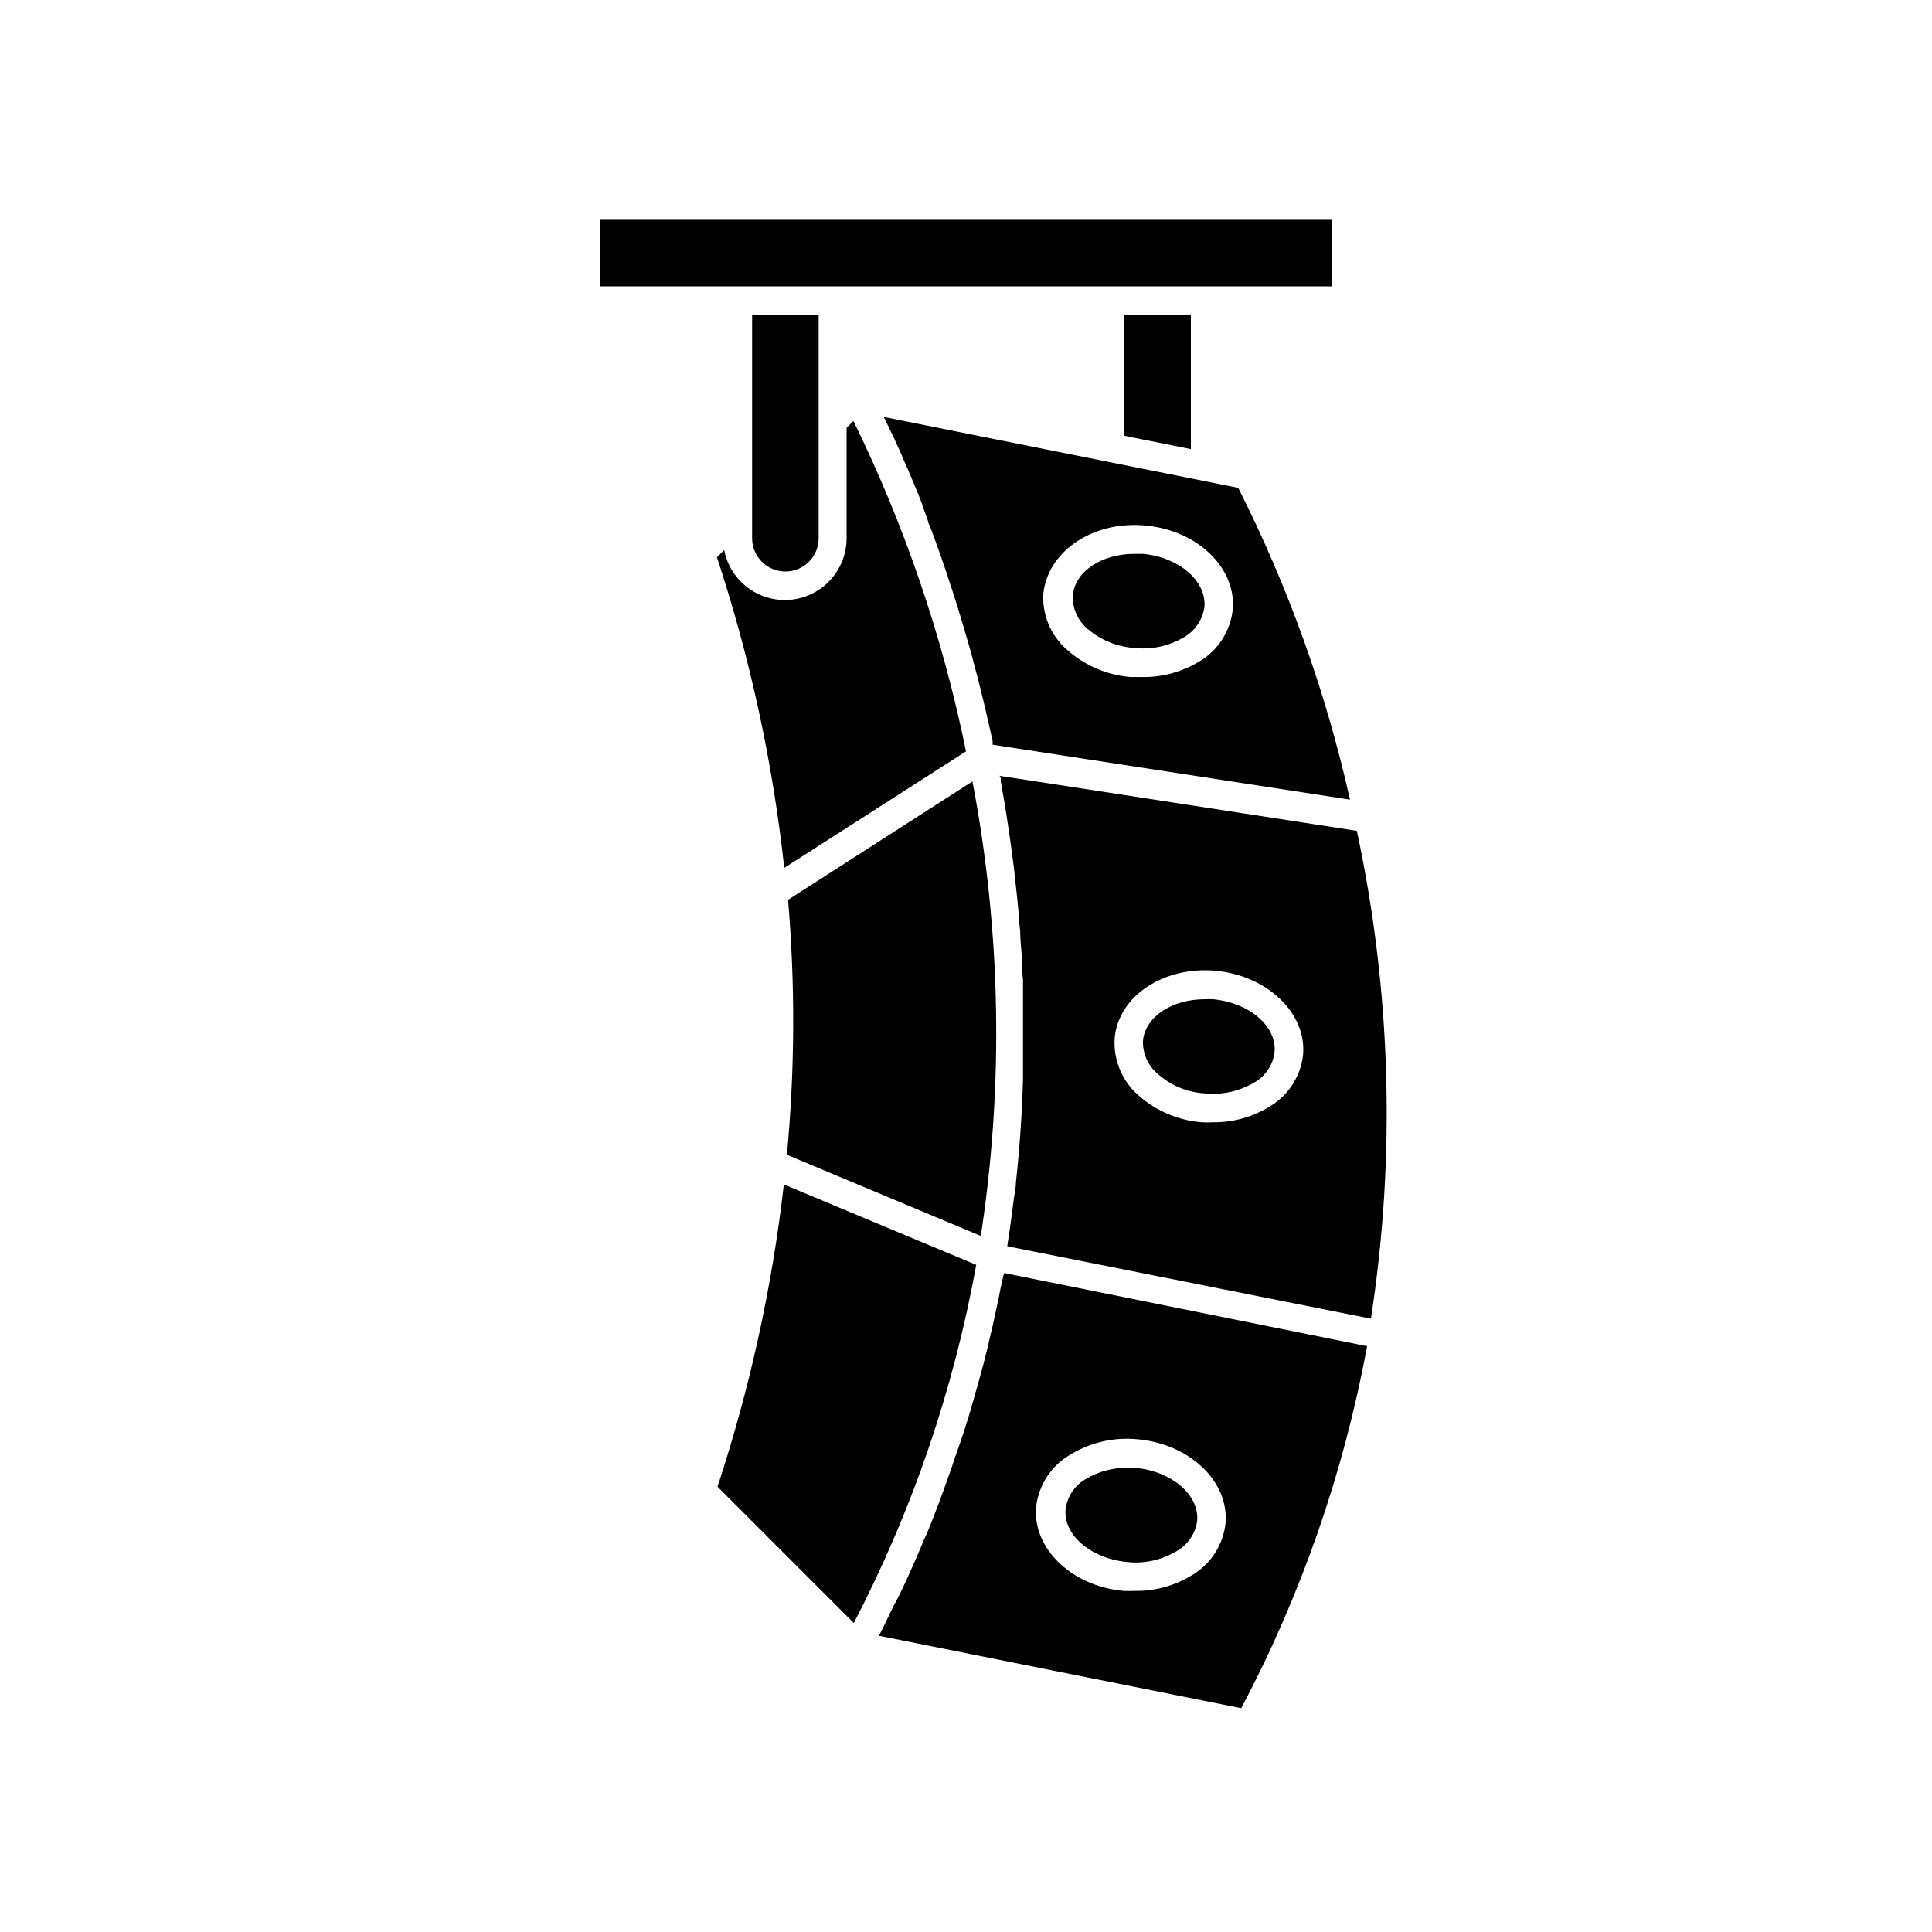
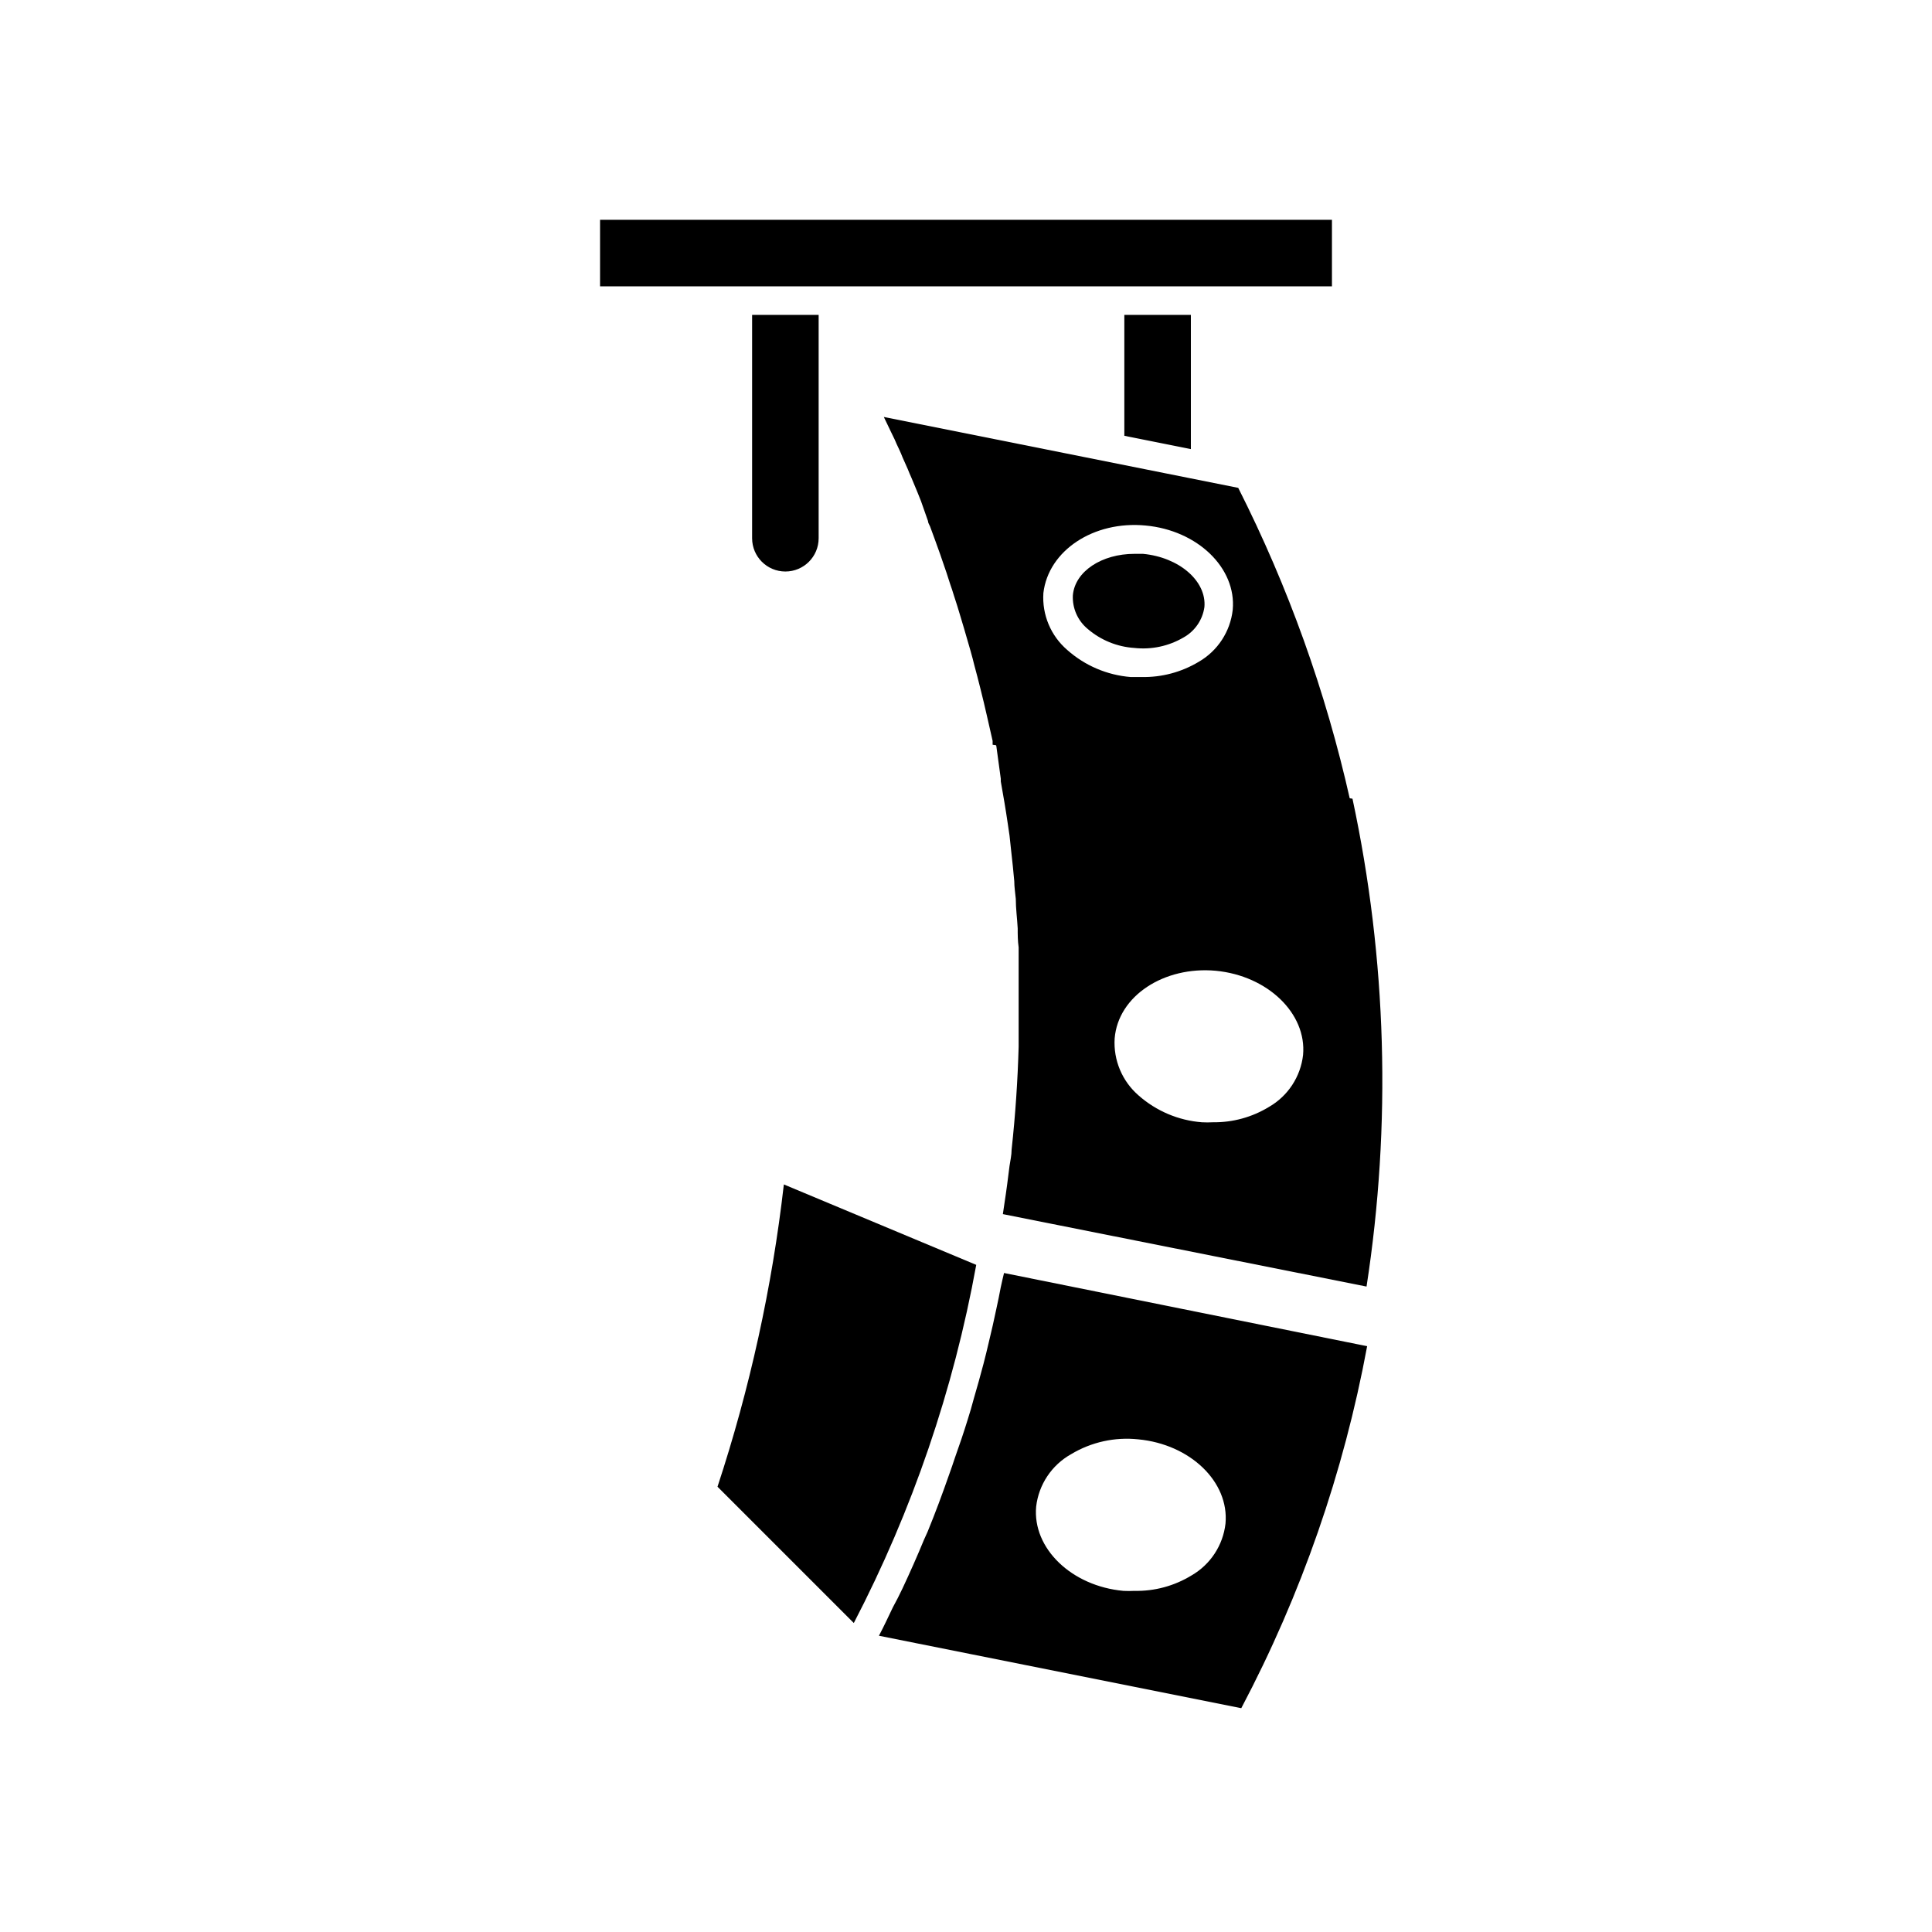
<svg xmlns="http://www.w3.org/2000/svg" fill="#000000" width="800px" height="800px" version="1.1" viewBox="144 144 512 512">
  <g>
    <path d="m441.96 227.45v32.039l17.633 3.527v-35.566z" />
    <path d="m409.22 485.09c-0.352 1.914-0.754 3.828-1.16 5.691-0.605 2.973-1.309 5.945-2.016 8.918-0.453 1.914-0.906 3.828-1.41 5.742-0.805 3.055-1.664 6.129-2.57 9.219-0.504 1.863-1.008 3.68-1.613 5.543-1.059 3.426-2.215 6.852-3.375 10.078-0.504 1.512-1.008 3.023-1.562 4.535-1.762 5.039-3.629 10.078-5.691 15.113l-0.957 2.117c-1.762 4.281-3.68 8.613-5.691 12.898-0.805 1.715-1.715 3.477-2.57 5.039-1.211 2.519-2.367 5.039-3.68 7.508l96.027 19.195v-0.004c15.902-30.109 27.148-62.449 33.352-95.926l-96.227-19.398c-0.301 1.262-0.605 2.519-0.855 3.731zm18.641 44.285v-0.004c5.34-3.211 11.586-4.59 17.785-3.93 13.805 1.309 24.133 11.285 23.125 22.32-0.652 5.758-4 10.863-9.02 13.754-4.543 2.777-9.789 4.195-15.113 4.082-0.973 0.051-1.949 0.051-2.922 0-13.754-1.258-24.133-11.285-23.125-22.32 0.676-5.856 4.125-11.027 9.27-13.906z" />
    <path d="m378.34 254.75 0.754 1.562 1.059 2.215 0.906 1.863c0.352 0.855 0.754 1.715 1.211 2.672 0.453 0.957 0.605 1.359 0.906 2.117l1.41 3.176c0.301 0.754 0.605 1.512 0.957 2.266l1.613 3.879 0.906 2.266 1.863 5.293c0 0.504 0.352 0.957 0.555 1.461 0.855 2.316 1.762 4.785 2.672 7.356l0.656 1.914c0.707 1.965 1.359 3.981 2.016 6.047 0.352 0.957 0.656 1.965 0.957 2.922 0.605 1.863 1.211 3.727 1.762 5.644 0.352 1.109 0.656 2.215 1.008 3.375s1.109 3.777 1.664 5.742c0.555 1.965 0.656 2.418 0.957 3.629 0.555 2.066 1.109 4.133 1.613 6.195l0.906 3.68c0.555 2.266 1.059 4.637 1.613 7.004 0.25 1.109 0.504 2.168 0.754 3.324v1.008l94.715 14.559v-0.004c-6.426-28.656-16.379-56.41-29.625-82.625l-93.91-18.789zm69.223 28.516c13.805 1.258 24.133 11.285 23.125 22.32-0.637 5.773-3.984 10.902-9.02 13.805-4.559 2.734-9.797 4.133-15.113 4.027h-2.922c-6.223-0.5-12.109-3.012-16.777-7.152-4.383-3.754-6.734-9.355-6.348-15.113 1.309-11.234 13.301-19.195 27.055-17.887z" />
-     <path d="m409.22 350.38v0.707c0.656 3.68 1.309 7.457 1.863 11.285l0.453 3.074c0.402 2.82 0.805 5.644 1.16 8.516l0.453 4.231c0.301 2.621 0.555 5.039 0.805 7.859 0 1.512 0.25 3.074 0.402 4.684 0 2.57 0.352 5.039 0.504 7.809 0 1.613 0 3.223 0.25 5.039v8.113 5.039 9.117 4.082c-0.25 8.918-0.855 17.984-1.863 27.258 0 1.461-0.352 2.922-0.555 4.332-0.402 3.223-0.805 6.449-1.309 9.672l-0.453 3.074 96.379 19.195v-0.004c6.633-42.961 5.371-86.773-3.727-129.28l-94.867-14.609c0.352 0.051 0.453 0.402 0.504 0.809zm56.98 50.883c13.754 1.309 24.133 11.336 23.125 22.32-0.652 5.754-4 10.859-9.02 13.754-4.473 2.731-9.621 4.144-14.859 4.078-0.977 0.051-1.949 0.051-2.926 0-6.215-0.484-12.102-2.977-16.773-7.102-4.363-3.769-6.711-9.363-6.352-15.113 0.91-11.285 13.102-19.195 26.805-17.938z" />
-     <path d="m403.93 471.54c6.109-39.988 5.359-80.723-2.219-120.46l-48.871 31.387h0.004c1.914 22.484 1.812 45.098-0.305 67.562z" />
-     <path d="m400 343.12c-6.188-30.332-16.207-59.758-29.828-87.562l-1.812 1.812v29.273c-0.004 5.477-2.742 10.586-7.301 13.621-4.555 3.035-10.328 3.59-15.383 1.48-5.051-2.109-8.715-6.602-9.762-11.977l-1.914 1.914c8.809 26.742 14.785 54.332 17.836 82.32z" />
+     <path d="m409.22 350.38v0.707c0.656 3.68 1.309 7.457 1.863 11.285l0.453 3.074l0.453 4.231c0.301 2.621 0.555 5.039 0.805 7.859 0 1.512 0.25 3.074 0.402 4.684 0 2.57 0.352 5.039 0.504 7.809 0 1.613 0 3.223 0.25 5.039v8.113 5.039 9.117 4.082c-0.25 8.918-0.855 17.984-1.863 27.258 0 1.461-0.352 2.922-0.555 4.332-0.402 3.223-0.805 6.449-1.309 9.672l-0.453 3.074 96.379 19.195v-0.004c6.633-42.961 5.371-86.773-3.727-129.28l-94.867-14.609c0.352 0.051 0.453 0.402 0.504 0.809zm56.98 50.883c13.754 1.309 24.133 11.336 23.125 22.32-0.652 5.754-4 10.859-9.02 13.754-4.473 2.731-9.621 4.144-14.859 4.078-0.977 0.051-1.949 0.051-2.926 0-6.215-0.484-12.102-2.977-16.773-7.102-4.363-3.769-6.711-9.363-6.352-15.113 0.91-11.285 13.102-19.195 26.805-17.938z" />
    <path d="m351.73 457.89c-3.113 27.23-9.008 54.074-17.582 80.105l36.125 36.125-0.004-0.004c15.508-29.836 26.445-61.832 32.445-94.914z" />
    <path d="m444.59 315.71c4.535 0.508 9.113-0.465 13.047-2.769 3.008-1.672 5.062-4.656 5.543-8.062 0.605-6.902-6.699-13.199-16.273-14.105h-2.266c-8.664 0-15.77 4.637-16.324 10.984v-0.004c-0.168 3.426 1.289 6.731 3.93 8.918 3.461 2.969 7.793 4.738 12.344 5.039z" />
-     <path d="m463.18 433.75c4.555 0.492 9.148-0.496 13.098-2.82 3.019-1.652 5.059-4.652 5.492-8.062 0.656-6.852-6.648-13.148-16.273-14.055-0.754-0.051-1.512-0.051-2.266 0-8.613 0-15.719 4.637-16.324 10.934v-0.004c-0.148 3.434 1.328 6.738 3.981 8.918 3.422 3.012 7.746 4.805 12.293 5.09z" />
-     <path d="m442.67 557.94c4.539 0.512 9.125-0.48 13.047-2.82 3.016-1.664 5.066-4.652 5.543-8.062 0.605-6.852-6.699-13.148-16.324-14.055-0.738-0.051-1.477-0.051-2.215 0-3.809-0.055-7.555 0.938-10.832 2.871-3.012 1.66-5.051 4.652-5.492 8.062-0.656 6.801 6.648 13.098 16.273 14.004z" />
    <path d="m360.95 286.64v-59.195h-17.633v59.195c0 4.871 3.945 8.816 8.816 8.816 4.871 0 8.816-3.945 8.816-8.816z" />
    <path d="m496.98 202.25h-193.96v17.633h193.96z" />
  </g>
</svg>